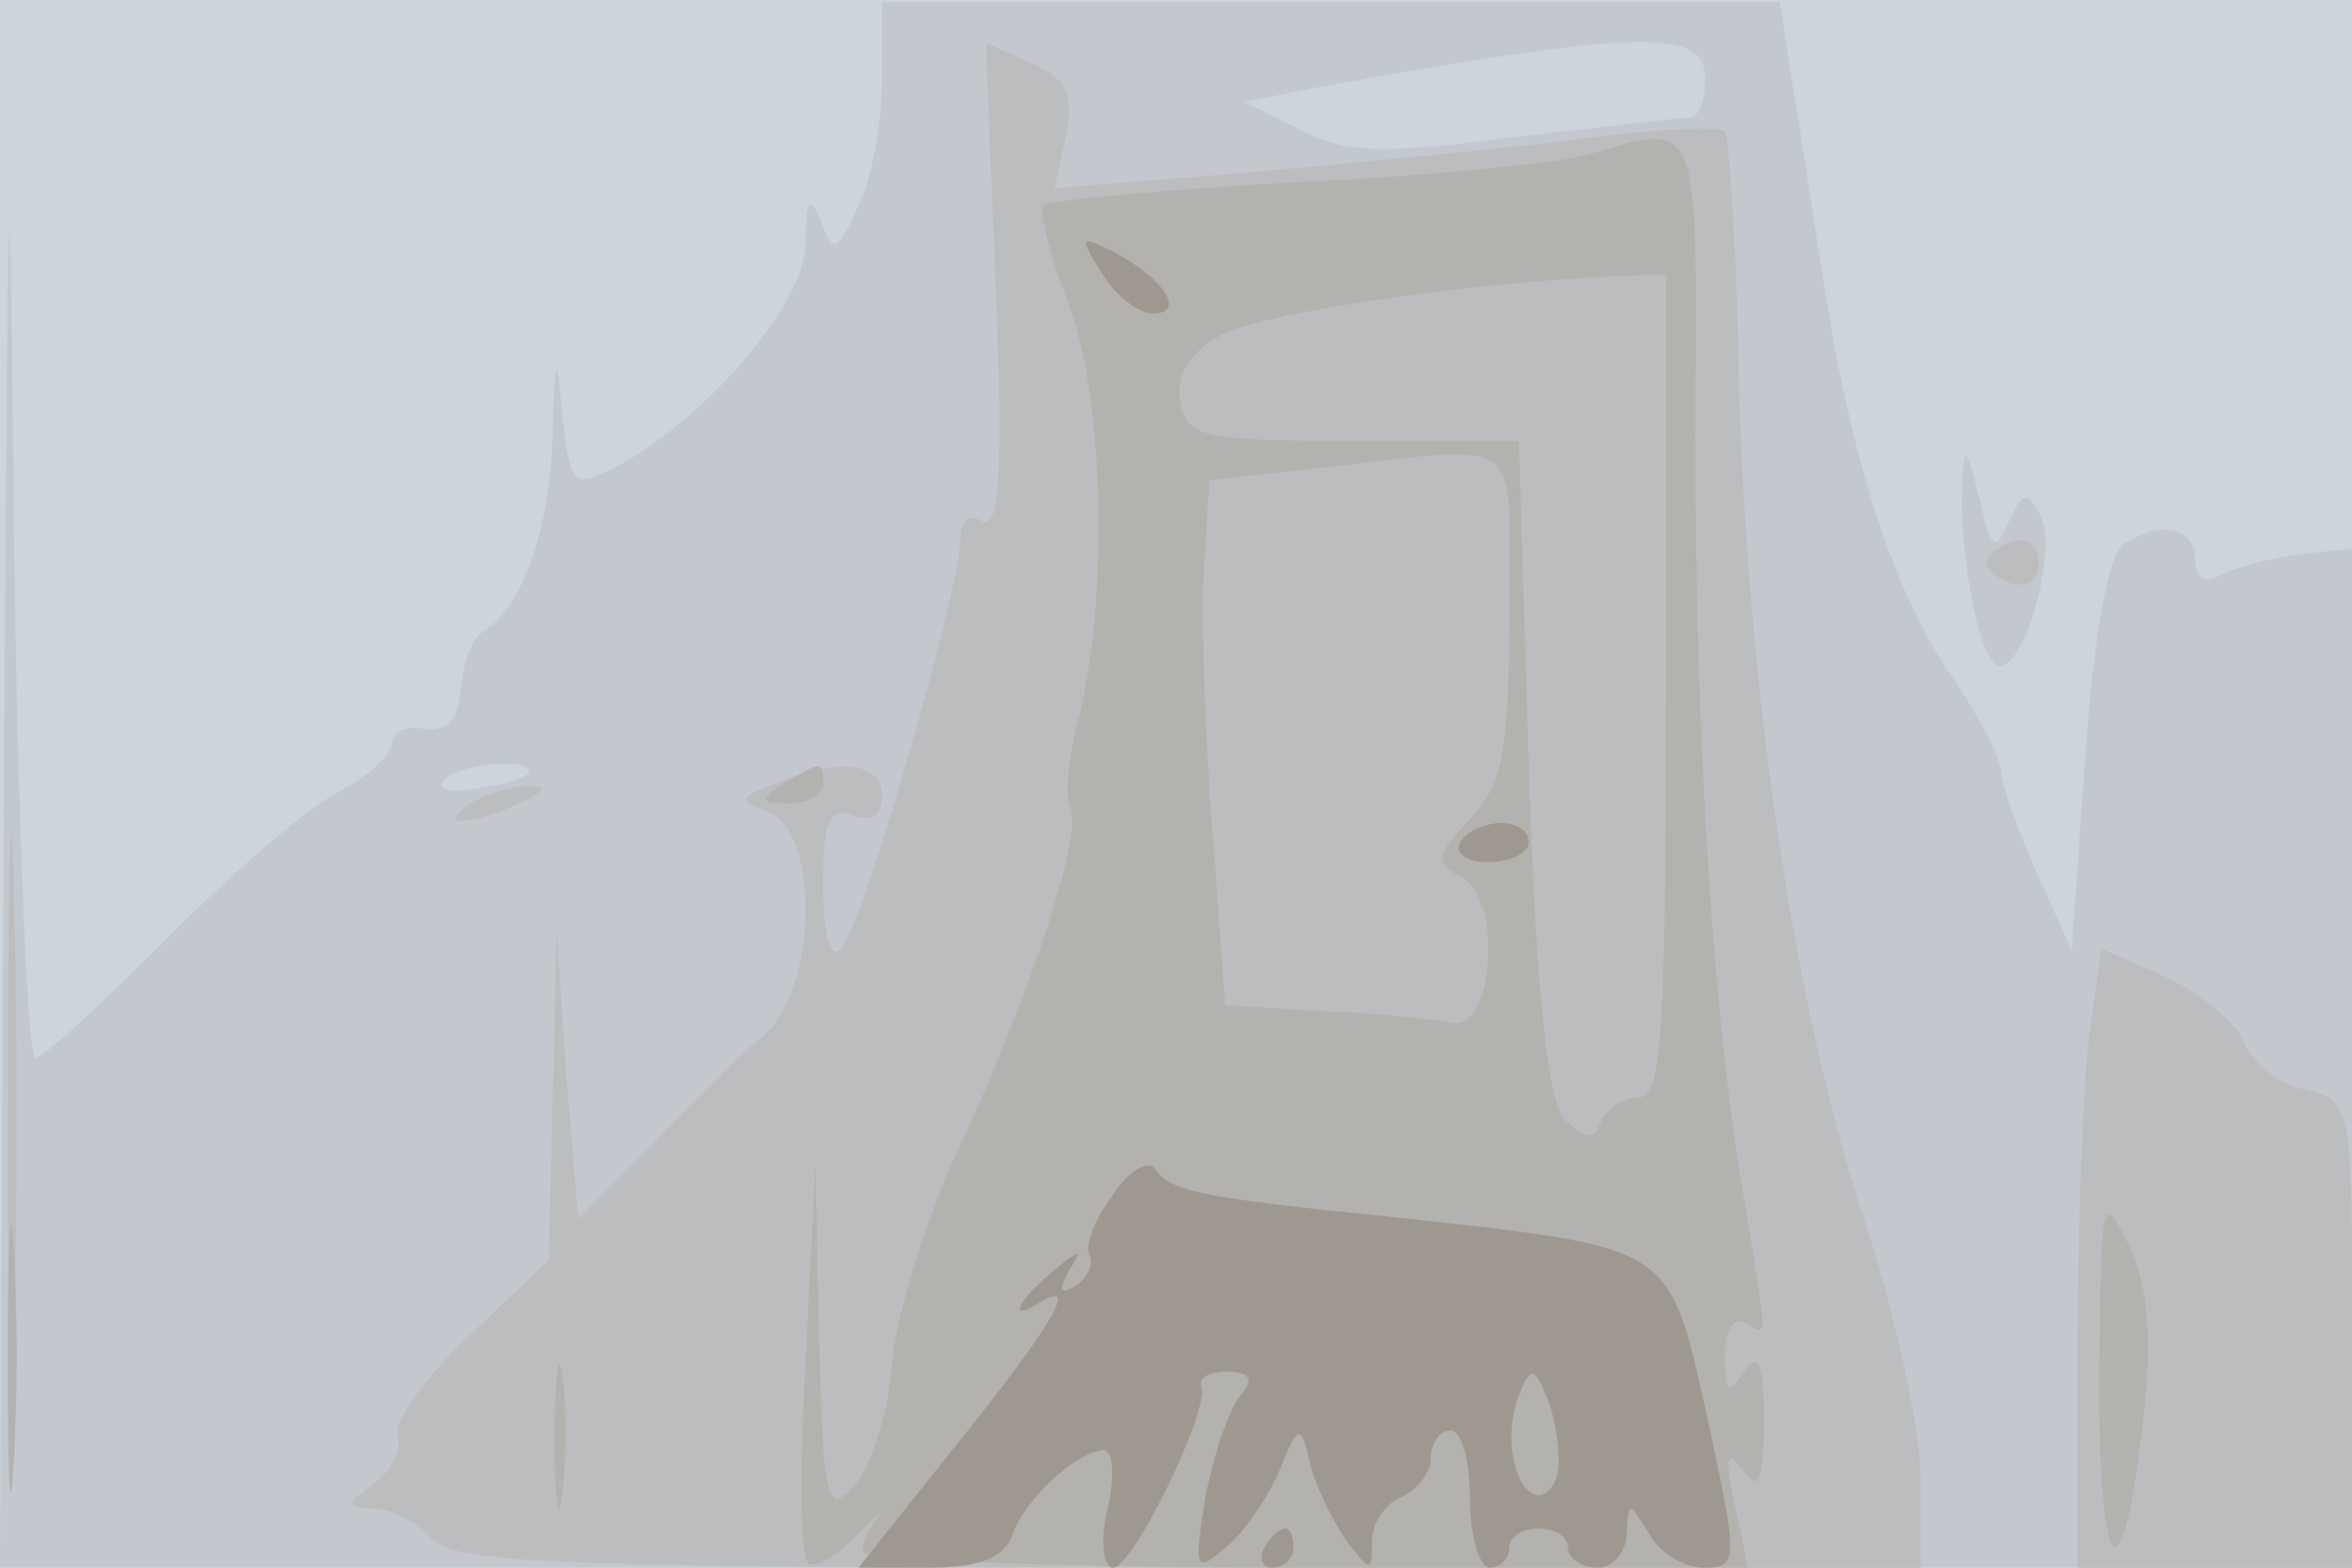
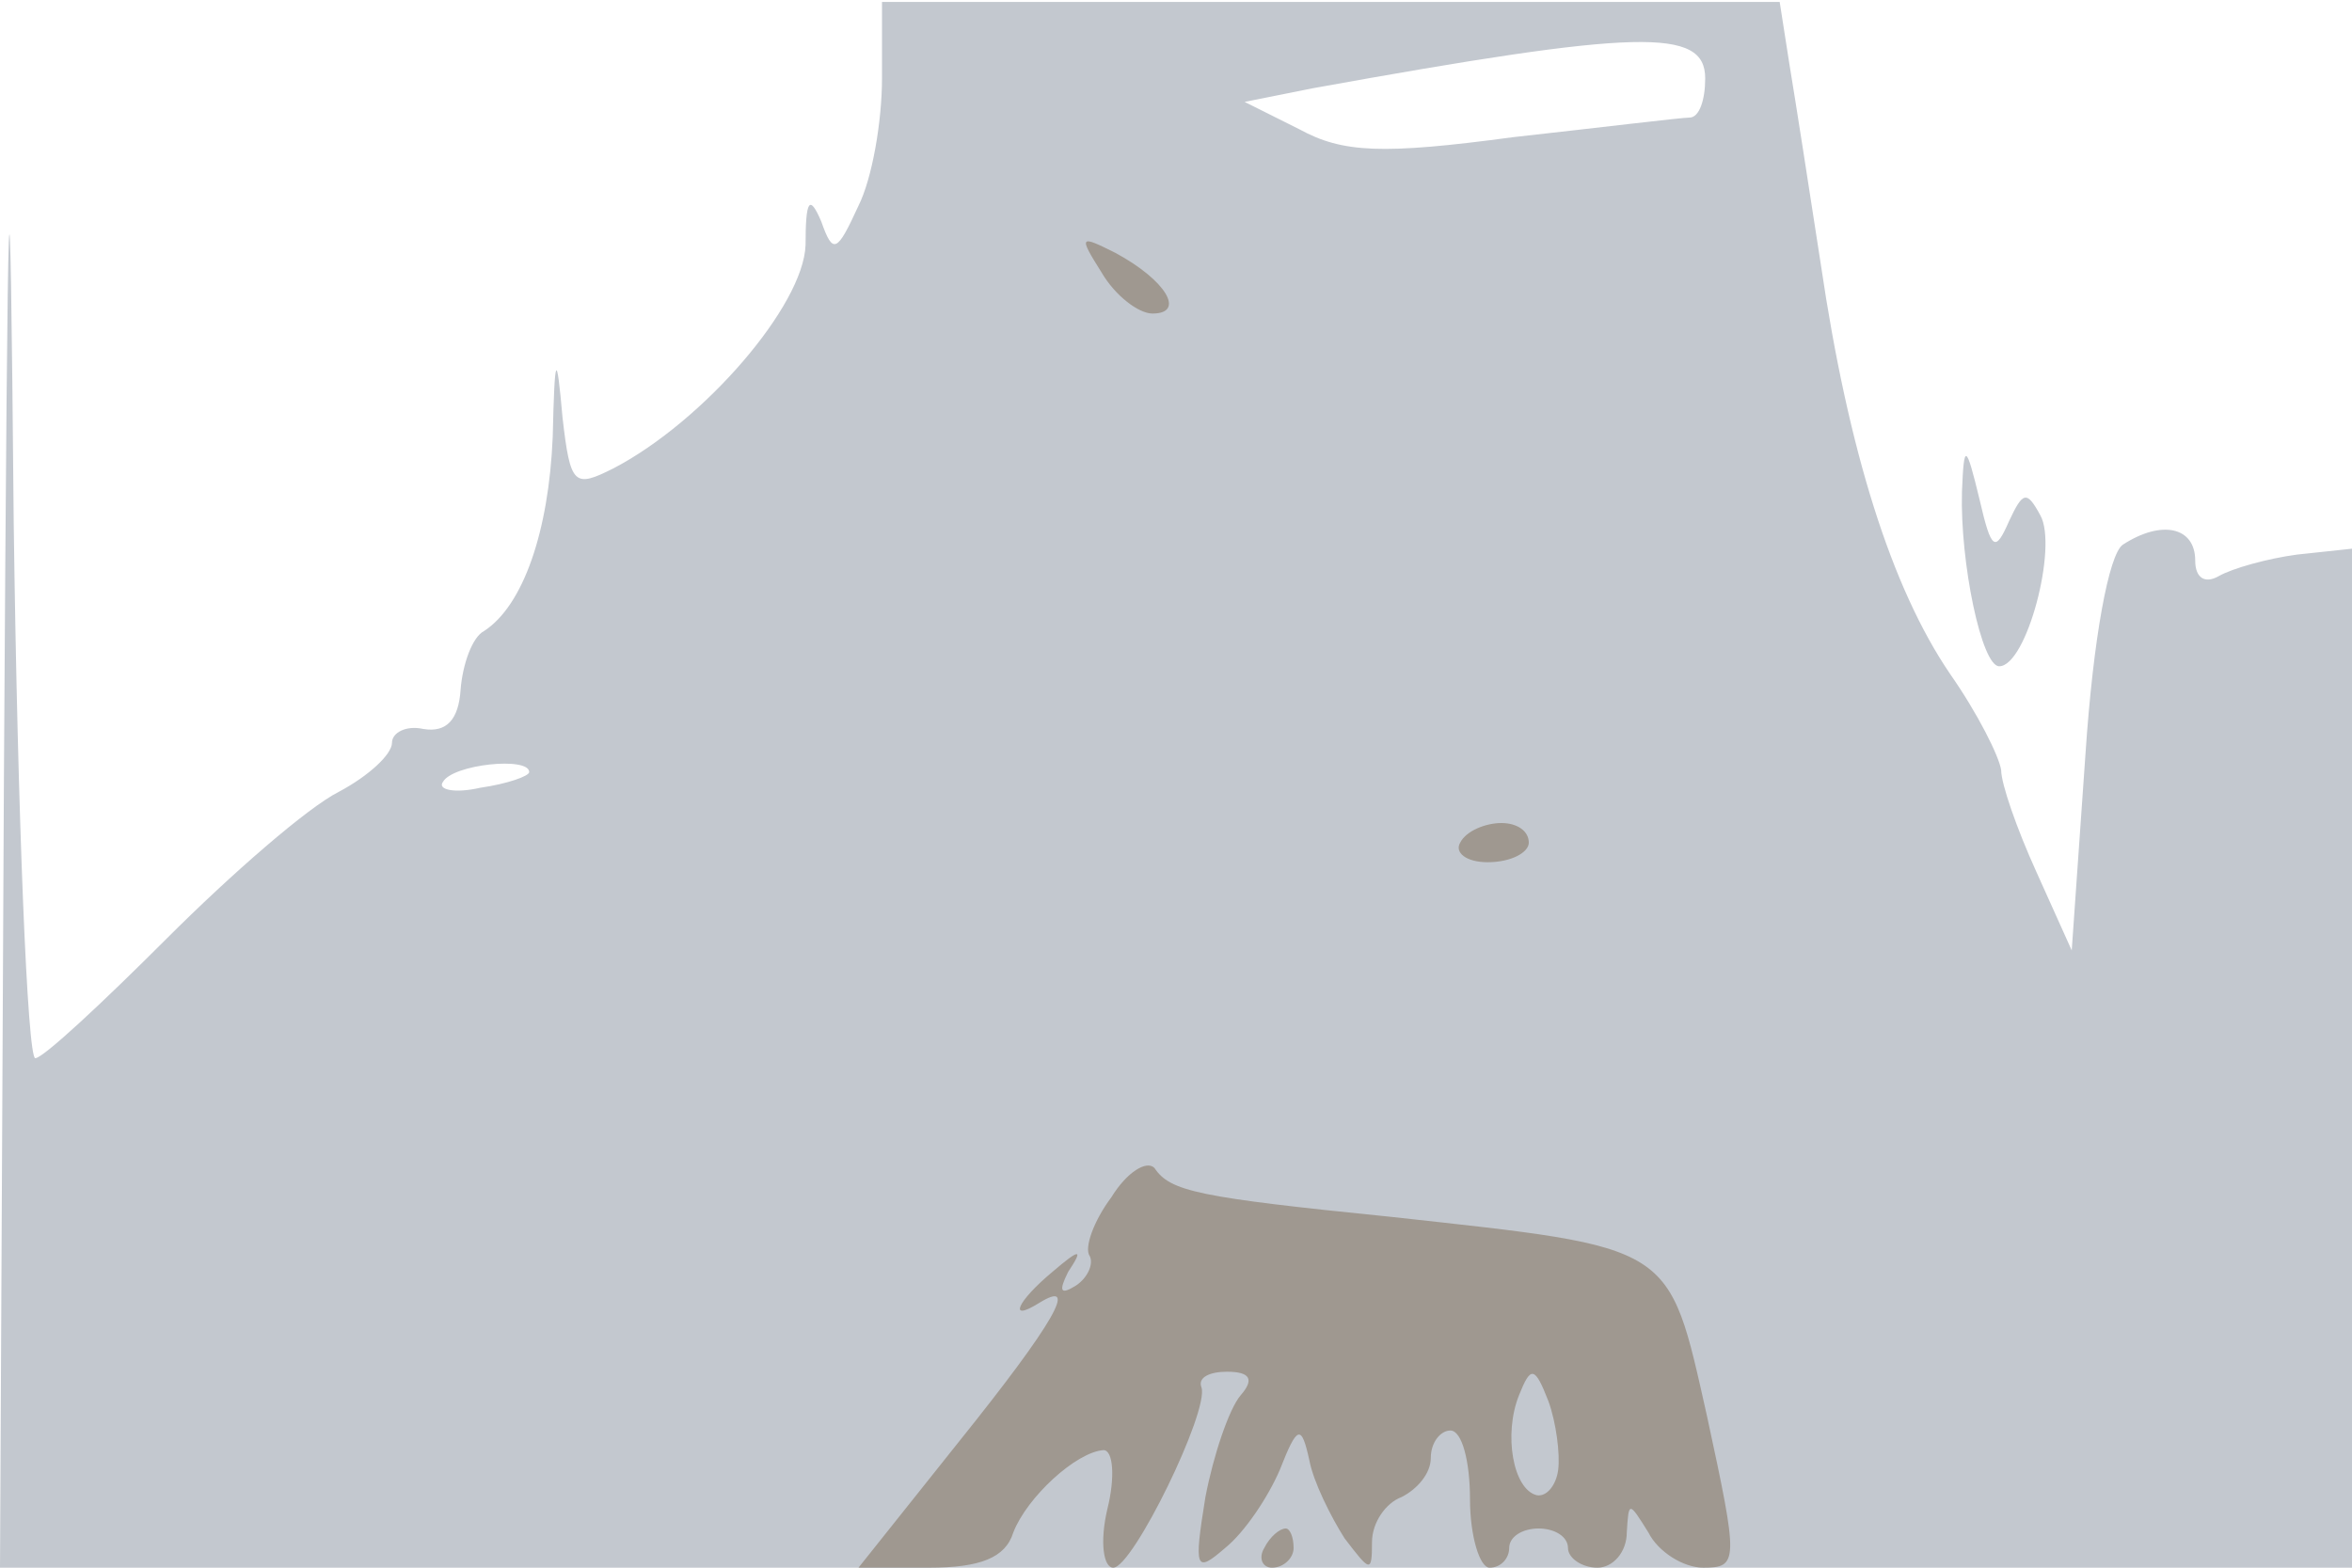
<svg xmlns="http://www.w3.org/2000/svg" width="120" height="80">
  <g>
    <svg width="120" height="80" />
    <svg width="120" height="80" version="1.0" viewBox="0 0 120 80">
      <g fill="#ccd4dc" transform="matrix(.1 0 0 -.1 0 80)">
-         <path d="M0 400V0h1200v800H0V400z" />
-       </g>
+         </g>
    </svg>
    <svg width="120" height="80" version="1.0" viewBox="0 0 120 80">
      <g fill="#c3c8cf" transform="matrix(.1 0 0 -.1 0 80)">
        <path d="M2 403 0 0h1200v520l-28-3c-15-2-33-7-40-11s-12-1-12 8c0 17-17 21-37 8-7-5-15-47-19-107l-7-100-18 40c-10 22-18 45-18 52-1 7-12 29-26 49-30 44-52 114-66 209-6 39-13 84-16 102l-5 32H450v-39c0-22-5-51-12-65-11-24-13-25-19-8-6 14-8 11-8-12-1-31-52-90-98-114-20-10-22-9-26 26-3 34-4 33-5-10-2-48-15-86-35-99-6-3-11-17-12-30-1-15-7-22-19-20-9 2-16-2-16-7 0-6-12-17-27-25-16-8-55-42-88-75s-63-61-67-61S9 383 7 533C5 757 4 735 2 403zm868 357c0-11-3-20-8-20-4 0-45-5-90-10-67-9-87-8-109 4l-28 14 35 7c166 30 200 31 200 5zM270 406c0-2-11-6-25-8-13-3-22-1-19 3 5 9 44 13 44 5zm731 143c-1-36 10-89 19-89 14 0 30 61 21 77-7 13-9 12-16-3-7-16-9-15-15 11-7 29-8 29-9 4z" />
      </g>
    </svg>
    <svg width="120" height="80" version="1.0" viewBox="0 0 120 80">
      <g fill="#bcbdbe" transform="matrix(.1 0 0 -.1 0 80)">
-         <path d="M508 653c4-93 2-124-7-119-6 4-11 1-11-9 0-25-50-199-61-209-5-6-9 6-9 32 0 33 3 40 15 36 9-4 15 0 15 10 0 17-22 20-55 6-18-7-19-8-2-15 25-11 24-89-3-113-11-9-37-34-57-56l-38-38-6 73-5 74-2-84-2-84-41-39c-22-21-39-44-36-51 2-7-3-17-12-24-15-11-15-12 0-13 9 0 22-7 29-15C231 2 286 0 606 0h374v45c0 24-13 86-30 136-36 111-59 272-63 431-1 64-5 119-7 121-3 3-36 1-75-4-38-5-114-12-168-17l-99-8 6 27c4 21 0 29-18 37l-23 10 5-125zm513-132c-10-6-10-10-1-16 13-8 24-1 19 14-3 6-10 7-18 2zM4 230C4 101 6 48 7 113c2 64 2 170 0 235-1 64-3 11-3-118zm236 160c-18-12-2-12 25 0 13 6 15 9 5 9-8 0-22-4-30-9zm826-118c-3-25-6-96-6-158V0h140v119c0 118 0 119-24 125-14 3-27 14-31 24-3 9-21 24-39 33l-34 15-6-44z" />
-       </g>
+         </g>
    </svg>
    <svg width="120" height="80" version="1.0" viewBox="0 0 120 80">
      <g fill="#b3b2af" transform="matrix(.1 0 0 -.1 0 80)">
-         <path d="M810 721c-14-4-81-11-149-14-68-4-126-9-129-12-2-2 3-23 12-47 19-46 22-148 7-212-6-22-8-43-5-48 7-12-20-95-55-170-18-38-34-89-36-115-2-25-11-53-20-62-13-14-15-7-17 74l-2 90-5-100c-3-55-3-102 2-103 4-2 15 5 25 15 9 10 14 14 10 9-5-6-8-14-8-18s102-8 226-8h226l-7 32c-5 25-4 29 4 18 8-12 11-6 11 25 0 29-3 36-10 25-8-12-10-10-10 8 0 13 4 20 10 17 12-7 12-11 1 56-17 96-26 240-26 397 1 165 3 160-55 143zm40-271c0-175-2-210-14-210-8 0-16-6-19-12-4-10-7-10-18 0-9 8-15 59-19 180l-5 167h-85c-78 0-85 2-88 21-2 13 6 25 21 33 21 11 118 26 200 30l27 1V450zm-80 37c0-69-3-87-20-105-18-19-18-22-4-30 21-12 16-79-6-74-8 2-37 5-65 6l-50 3-6 84c-4 46-6 107-5 134l3 50 54 6c110 12 99 20 99-74zm-370-87c-13-8-12-10 3-10 9 0 17 5 17 10 0 12-1 12-20 0zM4 105c0-61 1-84 3-52s2 81 0 110-3 3-3-58zm1067-10c0-105 12-114 23-15 4 38 2 64-8 85-14 28-14 24-15-70zM283 65c0-33 2-45 4-27s2 45 0 60-4 0-4-33z" />
-       </g>
+         </g>
    </svg>
    <svg width="120" height="80" version="1.0" viewBox="0 0 120 80">
      <g fill="#9f9890" transform="matrix(.1 0 0 -.1 0 80)">
        <path d="M562 661c7-12 19-21 26-21 17 0 7 17-19 31-18 9-19 9-7-10zm183-291c-3-5 3-10 14-10 12 0 21 5 21 10 0 6-6 10-14 10s-18-4-21-10zM567 189c-9-12-14-26-11-30 2-4-1-11-7-15-8-5-9-3-4 7 8 12 6 12-8 0-18-15-23-26-7-16 21 13 8-10-41-71L438 0h36c26 0 39 5 43 18 7 18 32 41 46 42 5 0 6-14 2-30-4-17-2-30 3-30 10 0 49 80 45 92-2 5 4 8 13 8 12 0 14-4 7-12-6-7-14-31-18-52-6-37-5-39 10-26 10 8 22 26 28 40 9 23 11 23 15 5 2-11 11-29 18-40 13-17 14-18 14-2 0 10 7 20 15 23 8 4 15 12 15 20s5 14 10 14c6 0 10-16 10-35s5-35 10-35c6 0 10 5 10 10 0 6 7 10 15 10s15-4 15-10c0-5 7-10 15-10s15 8 15 18c1 16 1 16 11 0 5-10 18-18 28-18 18 0 18 3 2 77-20 89-16 86-161 102-99 10-113 13-121 25-4 4-14-2-22-15zM795 50c-1-8-6-14-11-13-12 3-17 31-9 51 6 15 8 15 15-3 4-11 6-27 5-35zM645 10c-3-5-1-10 4-10 6 0 11 5 11 10 0 6-2 10-4 10-3 0-8-4-11-10z" />
      </g>
    </svg>
  </g>
</svg>